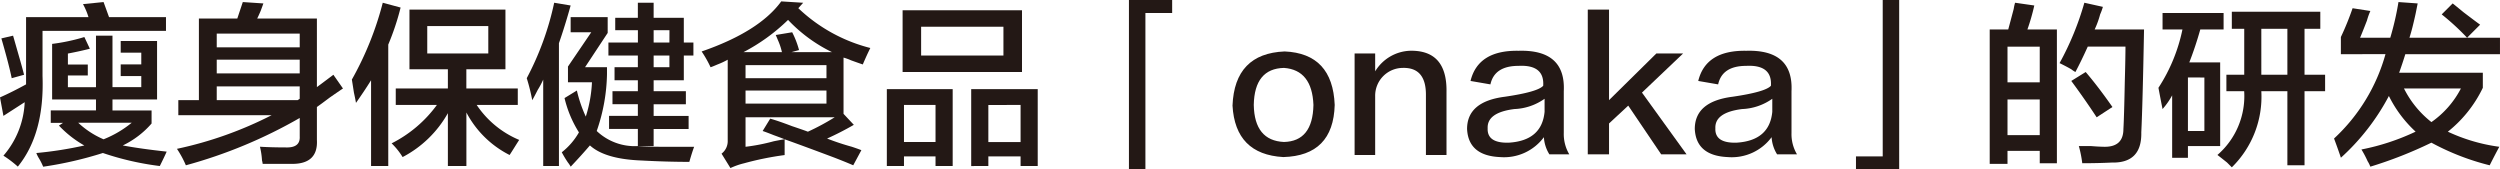
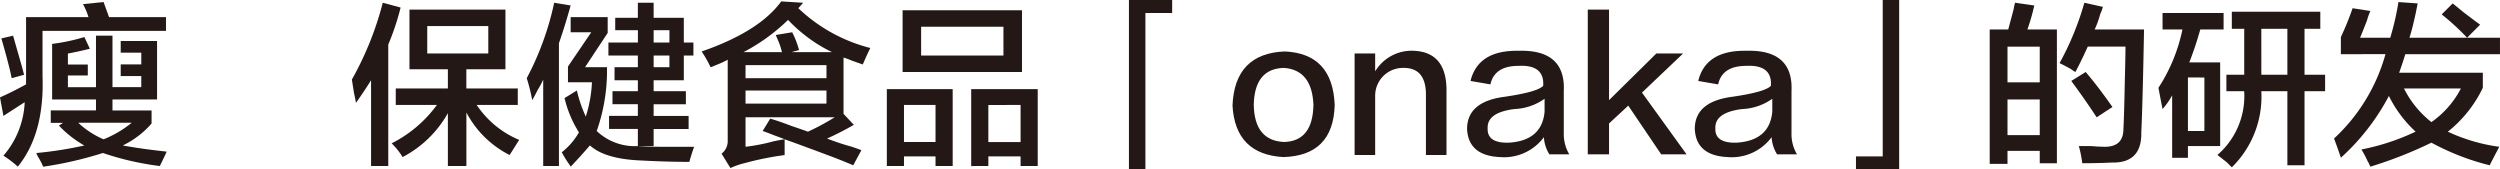
<svg xmlns="http://www.w3.org/2000/svg" id="レイヤー_1" data-name="レイヤー 1" width="213.574" height="14.473" viewBox="0 0 213.574 14.473">
  <defs>
    <style>.cls-1{fill:#231815;}</style>
  </defs>
  <path class="cls-1" d="M.293,9.9,0,8.32q1.055-.468,2.227-1.113V1.465H7.559A5.663,5.663,0,0,0,7.09.352L8.848.176l.468,1.289H14.18V2.637H3.633V6.5q.176,4.922-2.11,7.734A9.252,9.252,0,0,0,.293,13.3,7.453,7.453,0,0,0,2.109,8.73ZM1,6.68Q.762,5.507.117,3.281l1-.234.352,1.23c.272.938.469,1.641.586,2.11ZM10.312,6.5v-1H12.07v-1H10.312v-1h3.106V8.5H9.609v.938h3.34v1.113a7.594,7.594,0,0,1-2.461,1.875q1.582.293,3.75.527-.175.409-.586,1.231a24.367,24.367,0,0,1-4.863-1.114,32.03,32.03,0,0,1-5.1,1.172,5.532,5.532,0,0,0-.351-.7,2.584,2.584,0,0,1-.235-.469,32.53,32.53,0,0,0,4.1-.644,9.268,9.268,0,0,1-2.168-1.7l.352-.235H4.336V9.434H8.2V8.5H4.453V3.75a16.375,16.375,0,0,0,2.754-.586l.469,1q-.937.234-1.875.41v.938H7.5v.937H5.8v1H8.2V3.047H9.609V7.441H12.07V6.5Zm.938,3.984H6.68A7.392,7.392,0,0,0,8.848,11.9,9.073,9.073,0,0,0,11.25,10.488Z" />
-   <path class="cls-1" d="M22.441,14a1.854,1.854,0,0,0-.058-.293,6.488,6.488,0,0,0-.176-1.172q1,.059,2.168.059c.858.038,1.269-.273,1.23-.938V10.078a41.185,41.185,0,0,1-9.726,4.043,8.617,8.617,0,0,0-.762-1.406A32.6,32.6,0,0,0,23.2,9.844H15.234V8.555h1.758V1.582h3.281L20.742.176,22.5.293q-.059.176-.234.645c-.118.273-.215.488-.293.644h5.1V7.441l1.407-1.054.82,1.172q-.352.234-1.113.761-.7.528-1.114.821v2.812Q27.187,14,24.961,14ZM18.516,2.871V4.043h7.089V2.871Zm0,2.227V6.27h7.089V5.1Zm0,2.285V8.555H25.43l.175-.117V7.383Z" />
  <path class="cls-1" d="M31.7,14.18V6.855q-.585.938-1.289,1.934-.059-.351-.176-.879c-.079-.507-.137-.879-.175-1.113A27.166,27.166,0,0,0,32.7.234l1.524.411a21.546,21.546,0,0,1-1.055,3.164V14.18ZM34.98,5.918V.82h8.2v5.1h-3.34V7.559h4.394V8.965H40.723a8.148,8.148,0,0,0,3.632,2.988c-.079.117-.214.332-.41.645s-.332.527-.41.644a8.489,8.489,0,0,1-3.691-3.633V14.18H38.262V9.668a9.433,9.433,0,0,1-3.867,3.75,5.975,5.975,0,0,0-.938-1.172,10.8,10.8,0,0,0,3.867-3.281H33.809V7.559h4.453V5.918ZM36.5,2.227V4.57h5.215V2.227Z" />
  <path class="cls-1" d="M46.406,14.18V6.8a7.007,7.007,0,0,1-.468.879c-.2.39-.352.683-.469.879A16.469,16.469,0,0,0,45,6.68,24.757,24.757,0,0,0,47.344.234L48.75.469q-.47,1.7-1,3.222V14.18Zm4.571-2.989a4.726,4.726,0,0,0,3.515,1.289q.936.06,1.992.059H59.3c-.117.313-.255.742-.41,1.289q-1.934,0-4.1-.117-3.106-.119-4.394-1.289-.7.82-1.641,1.816a2.581,2.581,0,0,0-.234-.351,8.563,8.563,0,0,1-.528-.879,5.789,5.789,0,0,0,1.465-1.7,9.654,9.654,0,0,1-1.23-2.93l1.054-.645a11.449,11.449,0,0,0,.762,2.227,11.286,11.286,0,0,0,.527-2.93h-2.05V5.684l1.992-2.93H48.75V1.465h3.164V2.812L49.98,5.742h1.875v.586A15.487,15.487,0,0,1,50.977,11.191Zm1-6.445V3.633h2.519V2.578H52.559V1.523h1.933V.234H55.84V1.523h2.578v2.11h.82V4.746h-.82V6.855H55.84v.938h2.754V8.906H55.84v1h2.988v1.114H55.84V12.48H54.492V11.016H52.031V9.9h2.461v-1H52.324V7.793h2.168V6.855H52.5V5.742h1.992v-1Zm5.215-2.168H55.84V3.633h1.348ZM55.84,5.742h1.348v-1H55.84Z" />
  <path class="cls-1" d="M72.891,14.121q-.528-.234-1.582-.644Q68.5,12.421,67.031,11.9v1.347a25.7,25.7,0,0,0-3.457.7,6.08,6.08,0,0,0-1.172.41l-.761-1.23a1.336,1.336,0,0,0,.527-1.113V5.1a6.581,6.581,0,0,1-.879.41c-.273.117-.469.2-.586.234a9.6,9.6,0,0,0-.762-1.347q4.923-1.7,6.8-4.278l1.875.117L68.2.7a13.847,13.847,0,0,0,6.152,3.4q-.294.585-.644,1.406-.351-.117-1-.352a4.643,4.643,0,0,0-.645-.234V9.727l.879.937a25.225,25.225,0,0,1-2.285,1.172,21.447,21.447,0,0,0,2.109.7c.352.117.624.214.821.293ZM68.262,4.277l-.645.176h3.457A12.951,12.951,0,0,1,67.324,1.7a16.2,16.2,0,0,1-3.808,2.754H66.8A5.359,5.359,0,0,0,66.445,3.4c-.079-.2-.137-.331-.175-.41l1.406-.234A7.628,7.628,0,0,1,68.262,4.277ZM63.691,5.566V6.68h6.914V5.566Zm0,2.168V8.848h6.914V7.734Zm0,4.805a16.316,16.316,0,0,0,2.4-.469c.389-.078.7-.136.937-.175q-.294-.118-.937-.352-.586-.234-.938-.352l.645-1.054q.644.175,1.875.644.879.294,1.347.469a20.111,20.111,0,0,0,2.286-1.23H63.691Z" />
  <path class="cls-1" d="M75.762,14.18V7.617h5.625V14.18H79.922v-.821H77.227v.821Zm1.347-8.028V.879h10.2V6.152Zm.118,2.813v3.164h2.695V8.965Zm1.464-6.68V4.746h7.032V2.285Zm4.278,11.9V7.617h5.683V14.18H87.188v-.821H84.434v.821Zm1.465-5.215v3.164h2.754V8.965Z" />
  <path class="cls-1" d="M96.445,14.473V0h3.692V1.113H97.852v13.36Z" />
  <path class="cls-1" d="M109.746,4.395q4.1.175,4.277,4.57-.118,4.337-4.394,4.453-4.1-.234-4.336-4.395Q105.468,4.571,109.746,4.395Zm-.058,7.734q2.46-.059,2.519-3.164-.118-2.988-2.519-3.164-2.52.058-2.579,3.164Q107.166,12.012,109.688,12.129Z" />
  <path class="cls-1" d="M123.574,13.242h-1.758V8.086q0-2.343-1.992-2.285a2.375,2.375,0,0,0-2.344,2.4v5.039h-1.757V4.57h1.757V6.094a3.641,3.641,0,0,1,2.989-1.758q3.164-.059,3.105,3.516Z" />
  <path class="cls-1" d="M134.062,13.184h-1.7a3.076,3.076,0,0,1-.468-1.465,4.234,4.234,0,0,1-3.75,1.7q-2.7-.118-2.813-2.4,0-2.343,3.223-2.754,2.813-.41,3.281-.938.117-1.815-2.109-1.7-2.053,0-2.4,1.582l-1.7-.293q.645-2.637,4.1-2.578,4.042-.117,3.867,3.457v3.574A3.4,3.4,0,0,0,134.062,13.184Zm-2.109-3.633V8.438a4.775,4.775,0,0,1-2.578.878q-2.345.294-2.285,1.641-.059,1.288,1.816,1.231Q131.719,12.011,131.953,9.551Z" />
  <path class="cls-1" d="M140.273,7.91l3.809,5.274h-2.168L139.1,9.023l-1.641,1.524v2.637h-1.816V.82h1.816V8.555L141.5,4.57h2.285Z" />
  <path class="cls-1" d="M153.516,13.184h-1.7a3.076,3.076,0,0,1-.468-1.465,4.232,4.232,0,0,1-3.75,1.7q-2.7-.118-2.813-2.4,0-2.343,3.223-2.754,2.813-.41,3.281-.938.117-1.815-2.109-1.7-2.052,0-2.4,1.582l-1.7-.293q.645-2.637,4.1-2.578,4.042-.117,3.867,3.457v3.574A3.387,3.387,0,0,0,153.516,13.184Zm-2.11-3.633V8.438a4.772,4.772,0,0,1-2.578.878q-2.343.294-2.285,1.641-.059,1.288,1.816,1.231Q151.172,12.011,151.406,9.551Z" />
  <path class="cls-1" d="M162.246,14.473h-3.691V13.359h2.285V0h1.406Z" />
  <path class="cls-1" d="M169.98,14V2.52h1.582c.118-.43.273-1.016.469-1.758a3.621,3.621,0,0,1,.117-.528l1.641.235A17.57,17.57,0,0,1,173.2,2.52h2.52V13.945h-1.465V12.891H171.5V14ZM171.5,3.984V7.031h2.754V3.984Zm0,4.512v3.047h2.754V8.5Zm6.387,5.449a9.785,9.785,0,0,0-.293-1.465h1.054c.507.04.9.059,1.172.059q1.582,0,1.582-1.523.057-.937.117-3.985.059-2.167.059-3.047h-3.223q-.526,1.173-1.054,2.168a2.425,2.425,0,0,1-.352-.234c-.2-.117-.527-.293-1-.527A24.66,24.66,0,0,0,178.066.234l1.582.352a4.549,4.549,0,0,1-.234.644,7.723,7.723,0,0,1-.469,1.29h4.219q-.118,6.386-.234,8.789.057,2.636-2.52,2.578Q179.237,13.944,177.891,13.945Zm1.23-3.925q-1-1.524-2.168-3.106l1.231-.762q1.054,1.231,2.285,2.989Z" />
  <path class="cls-1" d="M184.746,2.52V1.113h5.215V2.52h-1.992q-.411,1.464-.938,2.812h2.637V12.48h-2.754v1h-1.348V8.145a6.211,6.211,0,0,1-.82,1.171q-.176-.879-.351-1.816a14.447,14.447,0,0,0,2.05-4.98Zm2.168,4.1v4.57h1.406V6.621Zm3.75-4.16V1h7.559V2.461h-1.348V6.387h1.758V7.793h-1.758v6.328H195.41V7.793h-2.226a8.448,8.448,0,0,1-2.52,6.5l-.41-.41q-.586-.469-.82-.645a6.642,6.642,0,0,0,2.285-5.449H190.2V6.387h1.524V2.461Zm2.52,0V6.387h2.226V2.461Z" />
  <path class="cls-1" d="M199.98,4.629V3.164a23.9,23.9,0,0,0,1-2.461L202.5.938a5.656,5.656,0,0,0-.293.82q-.409,1.055-.586,1.465H204.2a24.113,24.113,0,0,0,.7-3.047l1.641.117q-.059.294-.176.879-.294,1.349-.527,2.051h7.734V4.629h-8.086q-.234.762-.527,1.582h7.148V7.5a10.7,10.7,0,0,1-2.988,3.75,15.027,15.027,0,0,0,4.395,1.289c-.314.586-.586,1.113-.821,1.582a21.094,21.094,0,0,1-4.98-1.933,35.65,35.65,0,0,1-5.215,2.05,2.564,2.564,0,0,0-.234-.468,8.636,8.636,0,0,0-.528-1,19.464,19.464,0,0,0,4.629-1.523A10.406,10.406,0,0,1,204.082,8.2a19.227,19.227,0,0,1-4.1,5.274q-.234-.7-.585-1.641a15.439,15.439,0,0,0,4.394-7.207Zm10.254,2.93h-4.863a8.449,8.449,0,0,0,2.344,2.871A7.951,7.951,0,0,0,210.234,7.559Zm.528-4.336a20.584,20.584,0,0,0-2.168-1.993l.937-.937c.2.156.507.41.938.762q1,.761,1.406,1.054Z" />
</svg>